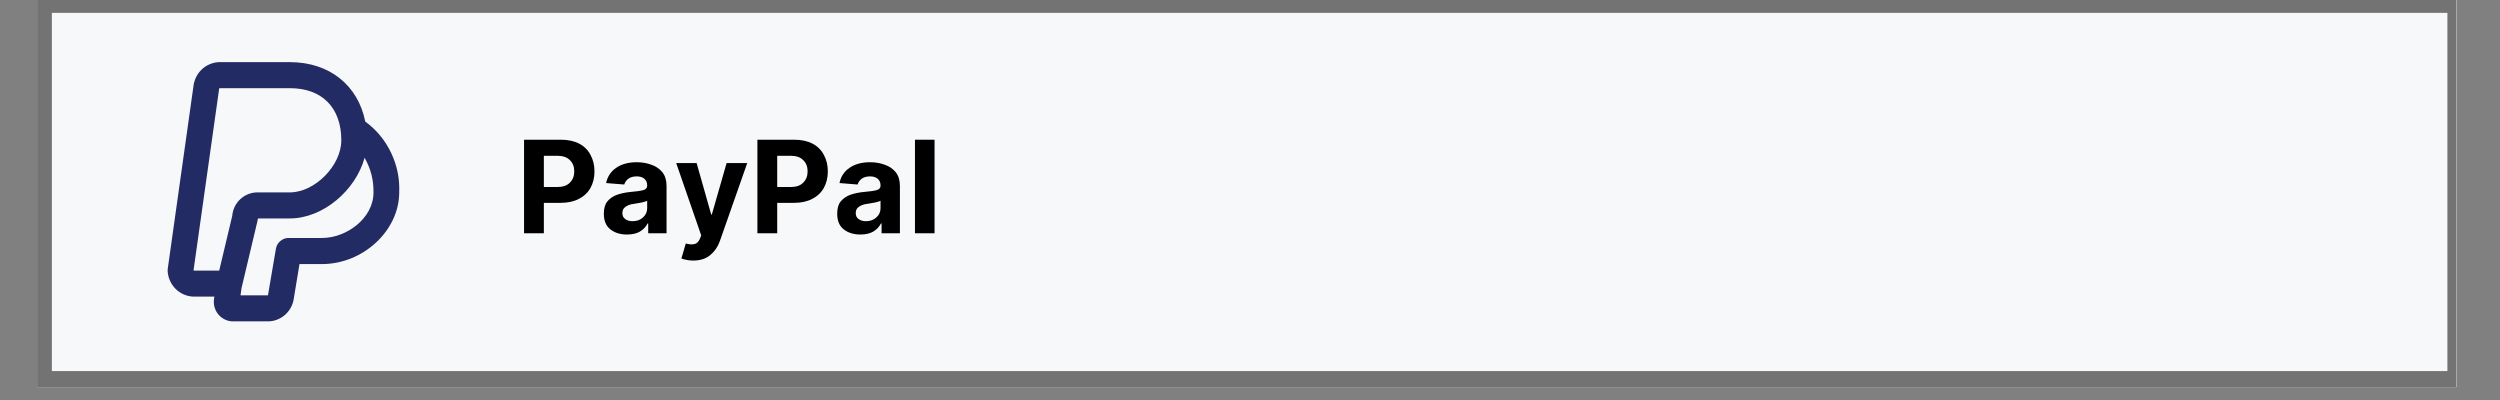
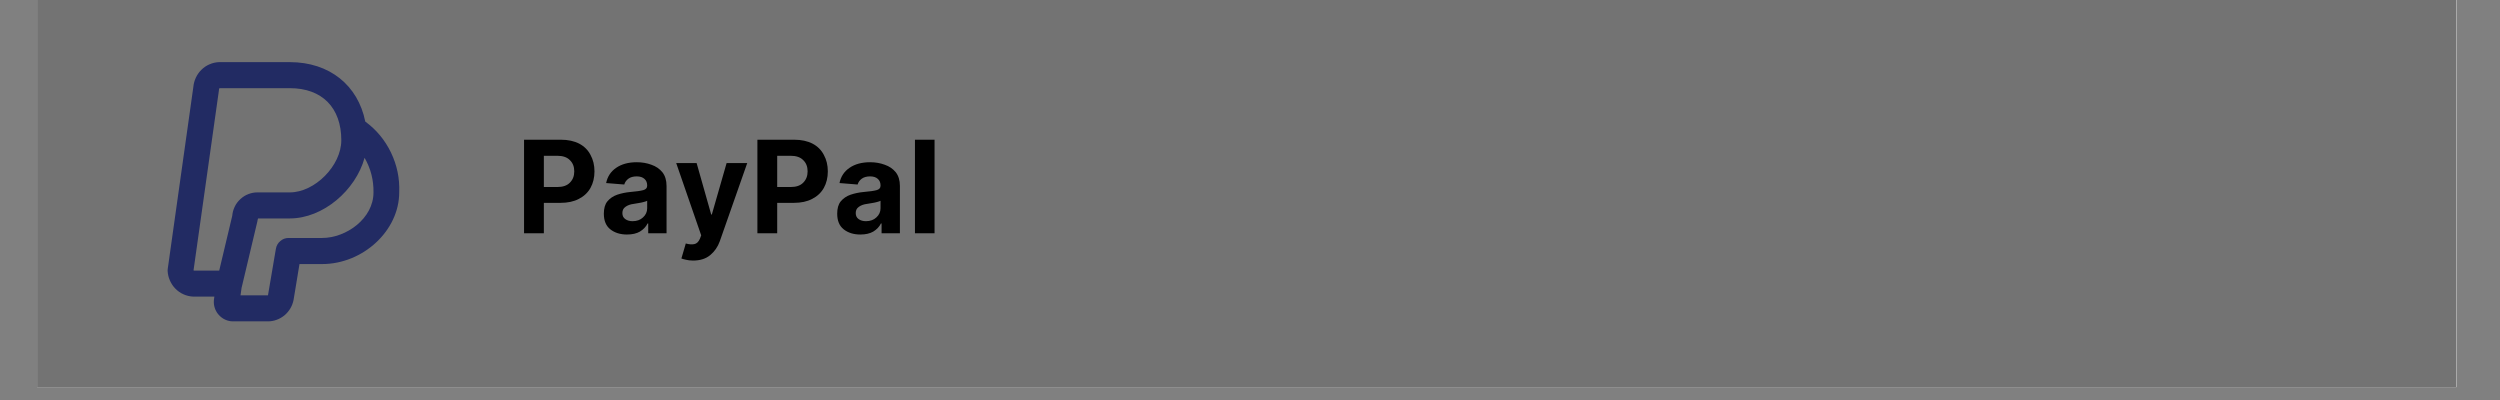
<svg xmlns="http://www.w3.org/2000/svg" width="250" zoomAndPan="magnify" viewBox="0 0 187.5 30" height="40" preserveAspectRatio="xMidYMid meet" version="1.0">
  <rect x="0" y="0" width="187.5" height="30" fill="#808080" stroke="none" />
  <defs>
    <g />
    <clipPath id="62c43c10ae">
      <path d="M 2.781 0 L 184.234 0 L 184.234 29.031 L 2.781 29.031 Z M 2.781 0 " clip-rule="nonzero" />
    </clipPath>
    <clipPath id="7adfc0b08e">
      <path d="M 3.891 0.965 L 183.609 0.965 L 183.609 27.84 L 3.891 27.84 Z M 3.891 0.965 " clip-rule="nonzero" />
    </clipPath>
    <clipPath id="bccaccd179">
      <path d="M 12.57 4.555 L 30 4.555 L 30 24.207 L 12.57 24.207 Z M 12.57 4.555 " clip-rule="nonzero" />
    </clipPath>
  </defs>
  <g clip-path="url(#62c43c10ae)">
    <path fill="#ffffff" d="M 2.781 0 L 184.719 0 L 184.719 36.387 L 2.781 36.387 Z M 2.781 0 " fill-opacity="1" fill-rule="nonzero" />
    <path fill="#ffffff" d="M 2.781 0 L 184.719 0 L 184.719 29.109 L 2.781 29.109 Z M 2.781 0 " fill-opacity="1" fill-rule="nonzero" />
    <path fill="#737373" d="M 2.781 0 L 184.719 0 L 184.719 29.109 L 2.781 29.109 Z M 2.781 0 " fill-opacity="1" fill-rule="nonzero" />
  </g>
  <g clip-path="url(#7adfc0b08e)">
-     <path fill="#f7f8fa" d="M 3.891 0.965 L 183.555 0.965 L 183.555 27.828 L 3.891 27.828 Z M 3.891 0.965 " fill-opacity="1" fill-rule="nonzero" />
-   </g>
+     </g>
  <g fill="#000000" fill-opacity="1">
    <g transform="translate(38.695, 17.495)">
      <g>
        <path d="M 0.609 0 L 0.609 -7.016 L 3.375 -7.016 C 3.914 -7.016 4.375 -6.914 4.75 -6.719 C 5.125 -6.52 5.406 -6.238 5.594 -5.875 C 5.789 -5.52 5.891 -5.109 5.891 -4.641 C 5.891 -4.172 5.789 -3.758 5.594 -3.406 C 5.395 -3.051 5.102 -2.773 4.719 -2.578 C 4.344 -2.379 3.883 -2.281 3.344 -2.281 L 2.094 -2.281 L 2.094 0 Z M 2.094 -3.469 L 3.109 -3.469 C 3.523 -3.469 3.836 -3.578 4.047 -3.797 C 4.266 -4.016 4.375 -4.297 4.375 -4.641 C 4.375 -4.992 4.266 -5.273 4.047 -5.484 C 3.836 -5.703 3.52 -5.812 3.094 -5.812 L 2.094 -5.812 Z M 2.094 -3.469 " />
      </g>
    </g>
  </g>
  <g fill="#000000" fill-opacity="1">
    <g transform="translate(44.944, 17.495)">
      <g>
        <path d="M 2.078 0.094 C 1.578 0.094 1.16 -0.035 0.828 -0.297 C 0.504 -0.555 0.344 -0.945 0.344 -1.469 C 0.344 -1.863 0.43 -2.172 0.609 -2.391 C 0.797 -2.617 1.039 -2.785 1.344 -2.891 C 1.645 -2.992 1.969 -3.062 2.312 -3.094 C 2.77 -3.133 3.098 -3.18 3.297 -3.234 C 3.492 -3.285 3.594 -3.395 3.594 -3.562 L 3.594 -3.594 C 3.594 -3.801 3.523 -3.961 3.391 -4.078 C 3.254 -4.203 3.062 -4.266 2.812 -4.266 C 2.551 -4.266 2.344 -4.207 2.188 -4.094 C 2.031 -3.977 1.926 -3.832 1.875 -3.656 L 0.516 -3.766 C 0.617 -4.254 0.867 -4.633 1.266 -4.906 C 1.672 -5.188 2.188 -5.328 2.812 -5.328 C 3.207 -5.328 3.57 -5.266 3.906 -5.141 C 4.25 -5.023 4.523 -4.836 4.734 -4.578 C 4.941 -4.316 5.047 -3.973 5.047 -3.547 L 5.047 0 L 3.672 0 L 3.672 -0.734 L 3.625 -0.734 C 3.5 -0.484 3.305 -0.281 3.047 -0.125 C 2.797 0.02 2.473 0.094 2.078 0.094 Z M 2.5 -0.906 C 2.82 -0.906 3.082 -1 3.281 -1.188 C 3.488 -1.375 3.594 -1.602 3.594 -1.875 L 3.594 -2.438 C 3.539 -2.406 3.453 -2.375 3.328 -2.344 C 3.211 -2.312 3.086 -2.285 2.953 -2.266 C 2.816 -2.242 2.691 -2.223 2.578 -2.203 C 2.328 -2.172 2.125 -2.098 1.969 -1.984 C 1.812 -1.879 1.734 -1.723 1.734 -1.516 C 1.734 -1.316 1.805 -1.164 1.953 -1.062 C 2.098 -0.957 2.281 -0.906 2.5 -0.906 Z M 2.5 -0.906 " />
      </g>
    </g>
  </g>
  <g fill="#000000" fill-opacity="1">
    <g transform="translate(50.543, 17.495)">
      <g>
        <path d="M 1.438 2.047 C 1.227 2.047 1.047 2.023 0.891 1.984 C 0.742 1.953 0.633 1.922 0.562 1.891 L 0.891 0.766 C 1.141 0.836 1.352 0.852 1.531 0.812 C 1.707 0.781 1.848 0.645 1.953 0.406 L 2.047 0.156 L 0.172 -5.266 L 1.703 -5.266 L 2.797 -1.406 L 2.844 -1.406 L 3.953 -5.266 L 5.5 -5.266 L 3.438 0.609 C 3.289 1.023 3.051 1.367 2.719 1.641 C 2.395 1.91 1.969 2.047 1.438 2.047 Z M 1.438 2.047 " />
      </g>
    </g>
  </g>
  <g fill="#000000" fill-opacity="1">
    <g transform="translate(56.196, 17.495)">
      <g>
        <path d="M 0.609 0 L 0.609 -7.016 L 3.375 -7.016 C 3.914 -7.016 4.375 -6.914 4.75 -6.719 C 5.125 -6.52 5.406 -6.238 5.594 -5.875 C 5.789 -5.52 5.891 -5.109 5.891 -4.641 C 5.891 -4.172 5.789 -3.758 5.594 -3.406 C 5.395 -3.051 5.102 -2.773 4.719 -2.578 C 4.344 -2.379 3.883 -2.281 3.344 -2.281 L 2.094 -2.281 L 2.094 0 Z M 2.094 -3.469 L 3.109 -3.469 C 3.523 -3.469 3.836 -3.578 4.047 -3.797 C 4.266 -4.016 4.375 -4.297 4.375 -4.641 C 4.375 -4.992 4.266 -5.273 4.047 -5.484 C 3.836 -5.703 3.52 -5.812 3.094 -5.812 L 2.094 -5.812 Z M 2.094 -3.469 " />
      </g>
    </g>
  </g>
  <g fill="#000000" fill-opacity="1">
    <g transform="translate(62.446, 17.495)">
      <g>
        <path d="M 2.078 0.094 C 1.578 0.094 1.16 -0.035 0.828 -0.297 C 0.504 -0.555 0.344 -0.945 0.344 -1.469 C 0.344 -1.863 0.43 -2.172 0.609 -2.391 C 0.797 -2.617 1.039 -2.785 1.344 -2.891 C 1.645 -2.992 1.969 -3.062 2.312 -3.094 C 2.77 -3.133 3.098 -3.18 3.297 -3.234 C 3.492 -3.285 3.594 -3.395 3.594 -3.562 L 3.594 -3.594 C 3.594 -3.801 3.523 -3.961 3.391 -4.078 C 3.254 -4.203 3.062 -4.266 2.812 -4.266 C 2.551 -4.266 2.344 -4.207 2.188 -4.094 C 2.031 -3.977 1.926 -3.832 1.875 -3.656 L 0.516 -3.766 C 0.617 -4.254 0.867 -4.633 1.266 -4.906 C 1.672 -5.188 2.188 -5.328 2.812 -5.328 C 3.207 -5.328 3.57 -5.266 3.906 -5.141 C 4.25 -5.023 4.523 -4.836 4.734 -4.578 C 4.941 -4.316 5.047 -3.973 5.047 -3.547 L 5.047 0 L 3.672 0 L 3.672 -0.734 L 3.625 -0.734 C 3.5 -0.484 3.305 -0.281 3.047 -0.125 C 2.797 0.02 2.473 0.094 2.078 0.094 Z M 2.5 -0.906 C 2.82 -0.906 3.082 -1 3.281 -1.188 C 3.488 -1.375 3.594 -1.602 3.594 -1.875 L 3.594 -2.438 C 3.539 -2.406 3.453 -2.375 3.328 -2.344 C 3.211 -2.312 3.086 -2.285 2.953 -2.266 C 2.816 -2.242 2.691 -2.223 2.578 -2.203 C 2.328 -2.172 2.125 -2.098 1.969 -1.984 C 1.812 -1.879 1.734 -1.723 1.734 -1.516 C 1.734 -1.316 1.805 -1.164 1.953 -1.062 C 2.098 -0.957 2.281 -0.906 2.5 -0.906 Z M 2.5 -0.906 " />
      </g>
    </g>
  </g>
  <g fill="#000000" fill-opacity="1">
    <g transform="translate(68.044, 17.495)">
      <g>
        <path d="M 2.047 -7.016 L 2.047 0 L 0.578 0 L 0.578 -7.016 Z M 2.047 -7.016 " />
      </g>
    </g>
  </g>
  <g clip-path="url(#bccaccd179)">
    <path fill="#222b63" d="M 17.465 24.102 C 17.277 24.102 17.094 24.062 16.922 23.988 C 16.75 23.914 16.598 23.812 16.465 23.676 C 16.328 23.543 16.227 23.387 16.152 23.215 C 16.078 23.039 16.039 22.855 16.035 22.664 C 16.035 22.57 16.043 22.473 16.059 22.379 L 16.078 22.246 L 14.5 22.246 C 14.25 22.238 14.008 22.18 13.773 22.078 C 13.543 21.977 13.336 21.836 13.156 21.652 C 12.98 21.473 12.84 21.262 12.738 21.027 C 12.637 20.793 12.582 20.547 12.57 20.293 C 12.57 20.246 12.574 20.199 12.582 20.152 L 14.5 6.527 C 14.523 6.281 14.586 6.043 14.691 5.82 C 14.797 5.594 14.938 5.395 15.117 5.223 C 15.293 5.051 15.496 4.914 15.723 4.82 C 15.949 4.723 16.184 4.668 16.43 4.66 L 21.738 4.66 C 24.715 4.66 26.852 6.402 27.395 9.117 C 28.23 9.73 28.875 10.508 29.328 11.449 C 29.777 12.391 29.984 13.383 29.941 14.43 C 29.941 17.293 27.234 19.805 24.152 19.805 L 22.461 19.805 L 22.016 22.504 C 21.969 22.73 21.891 22.941 21.77 23.141 C 21.652 23.336 21.508 23.508 21.328 23.656 C 21.152 23.801 20.957 23.91 20.742 23.988 C 20.527 24.066 20.309 24.105 20.078 24.102 Z M 17.957 22.734 Z M 18.121 21.566 L 18.039 22.148 L 20.098 22.148 L 20.691 18.664 C 20.73 18.43 20.84 18.234 21.02 18.082 C 21.199 17.926 21.406 17.848 21.641 17.848 L 24.152 17.848 C 25.973 17.848 28.012 16.387 28.012 14.43 C 28.027 13.504 27.805 12.637 27.344 11.836 C 26.672 14.281 24.223 16.383 21.738 16.383 L 19.352 16.383 C 19.336 16.438 19.32 16.488 19.312 16.543 C 19.309 16.566 19.305 16.59 19.301 16.613 L 18.141 21.496 C 18.137 21.52 18.129 21.543 18.121 21.566 Z M 14.543 20.293 L 16.441 20.293 L 17.418 16.188 C 17.438 15.945 17.5 15.719 17.605 15.5 C 17.711 15.281 17.852 15.094 18.031 14.93 C 18.207 14.766 18.406 14.641 18.633 14.555 C 18.855 14.469 19.086 14.426 19.328 14.43 L 21.738 14.43 C 23.613 14.43 25.598 12.422 25.598 10.52 C 25.598 8.074 24.156 6.613 21.738 6.613 L 16.473 6.613 C 16.457 6.625 16.441 6.641 16.43 6.656 C 16.43 6.688 16.43 6.723 16.422 6.754 L 14.516 20.266 C 14.523 20.277 14.531 20.285 14.543 20.293 Z M 18.363 16.383 Z M 16.43 6.613 Z M 16.43 6.613 " fill-opacity="1" fill-rule="nonzero" />
  </g>
</svg>